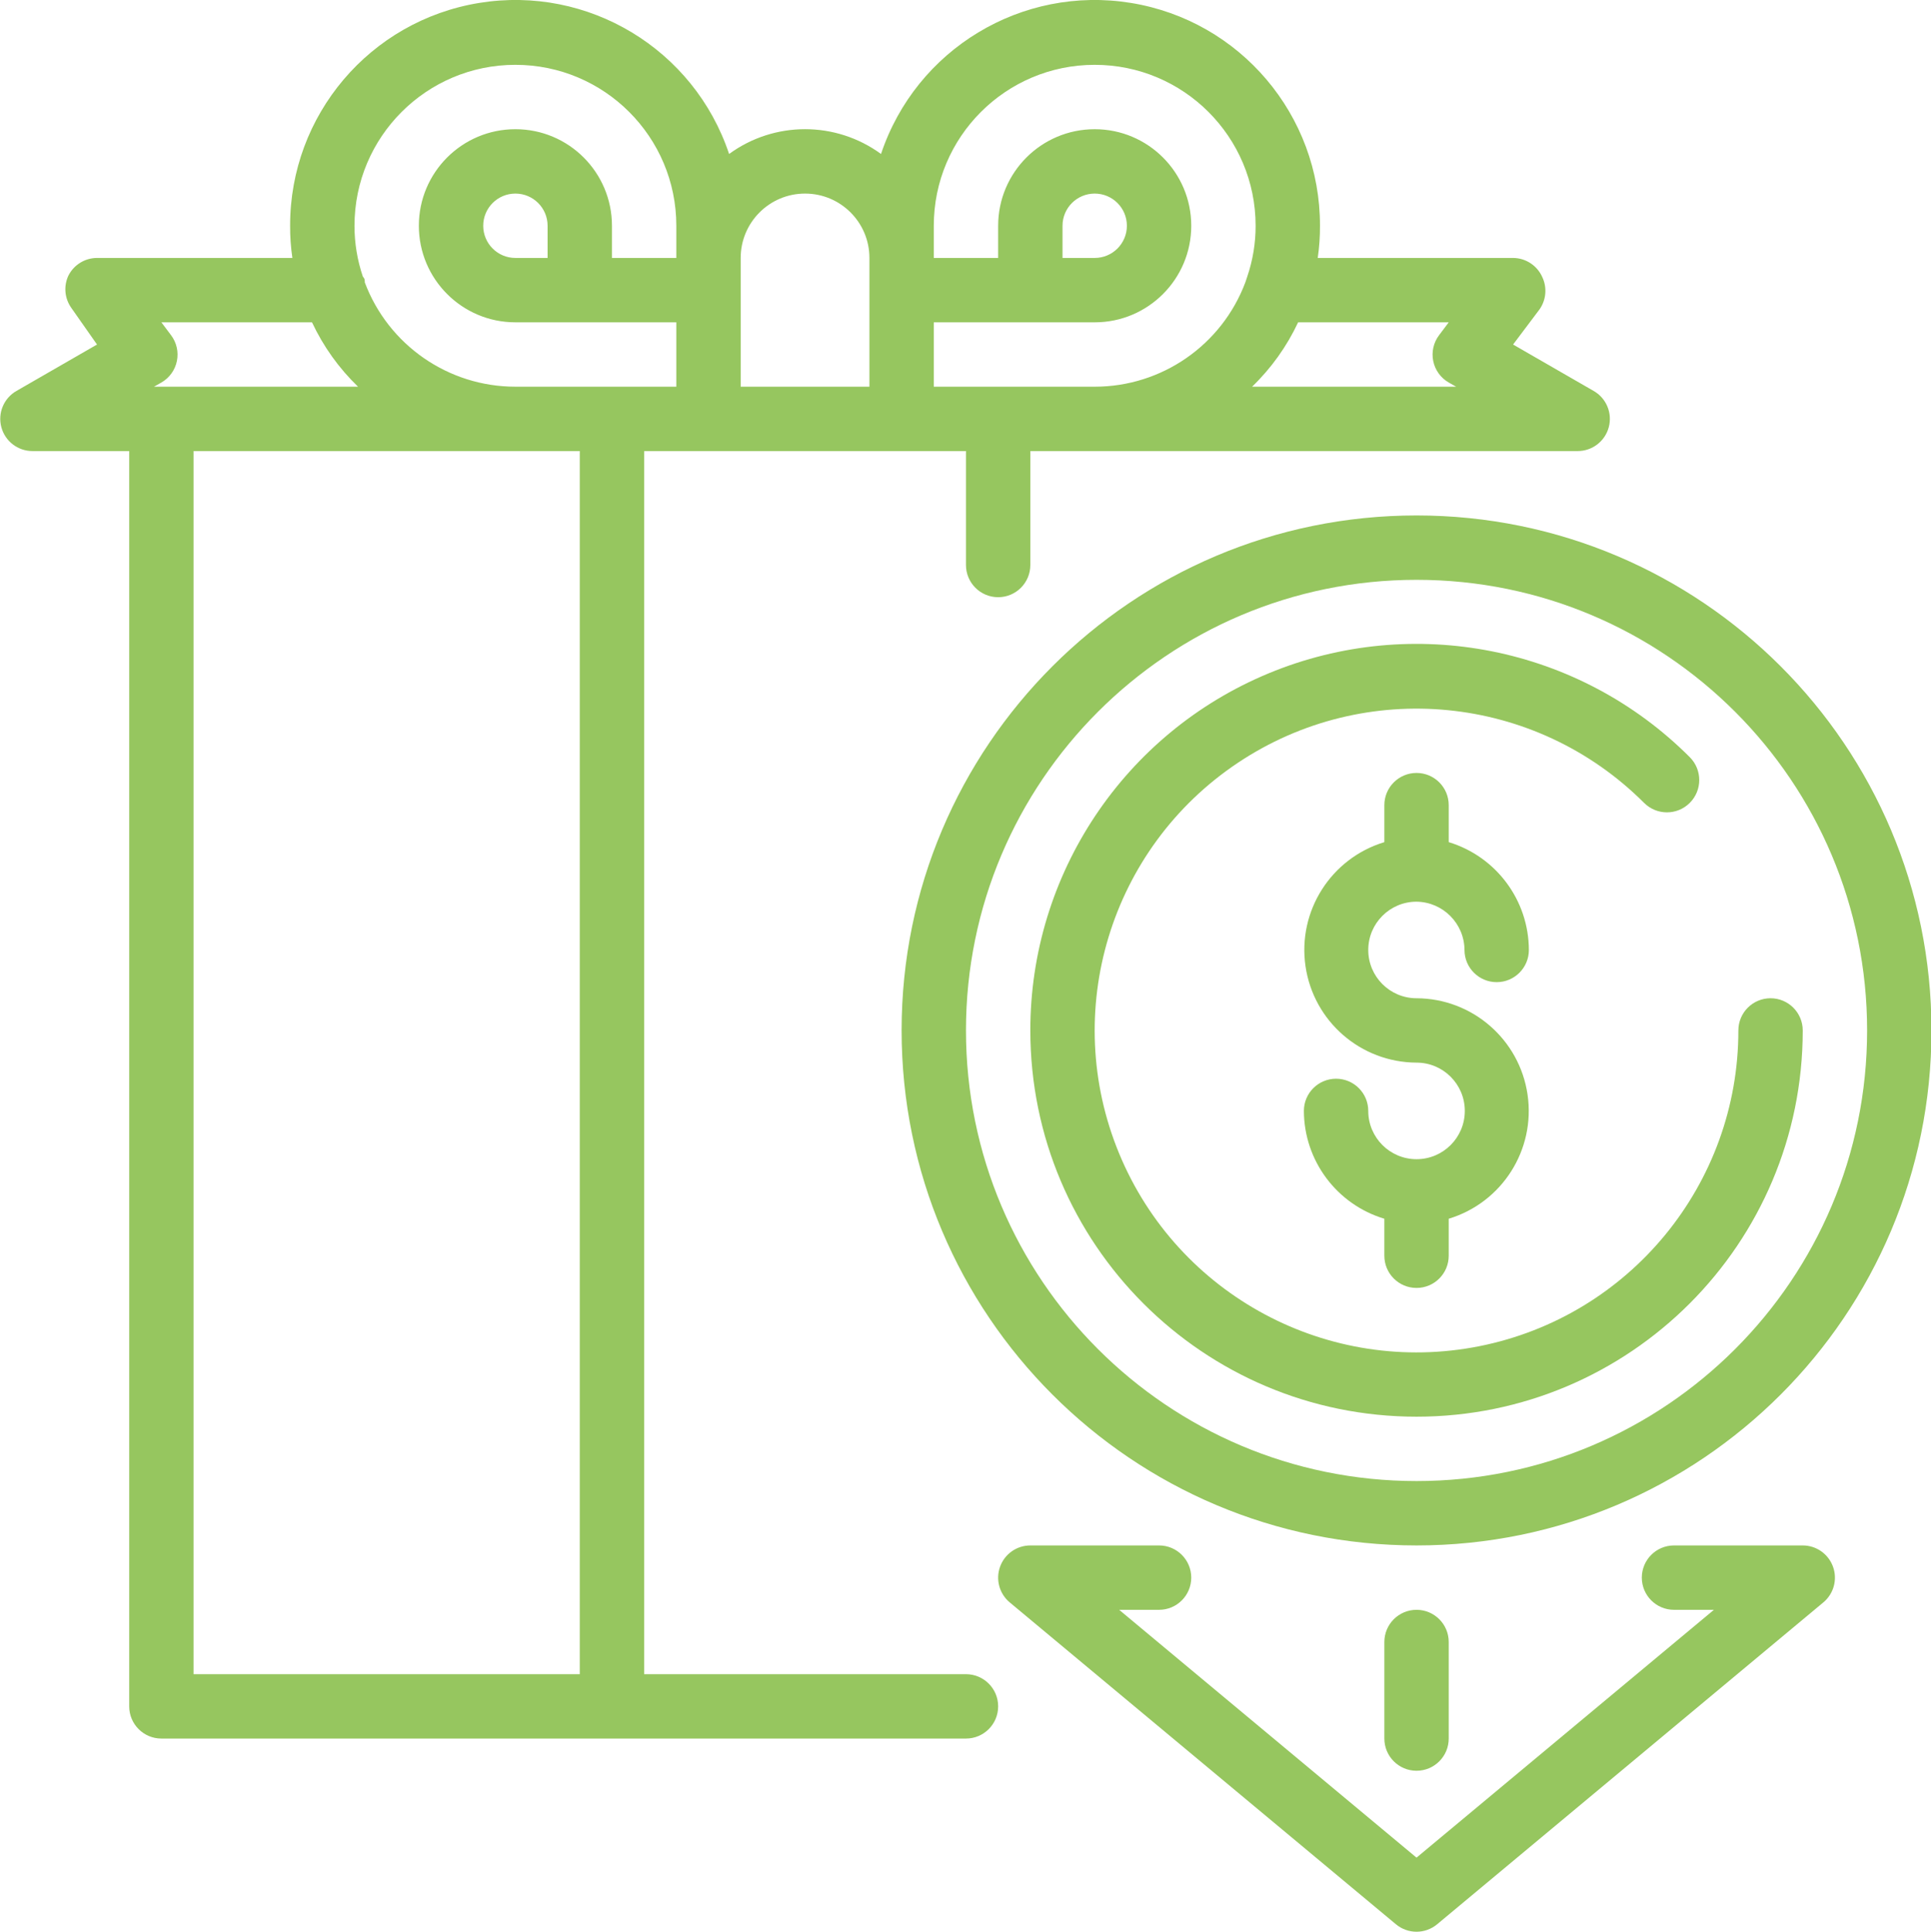
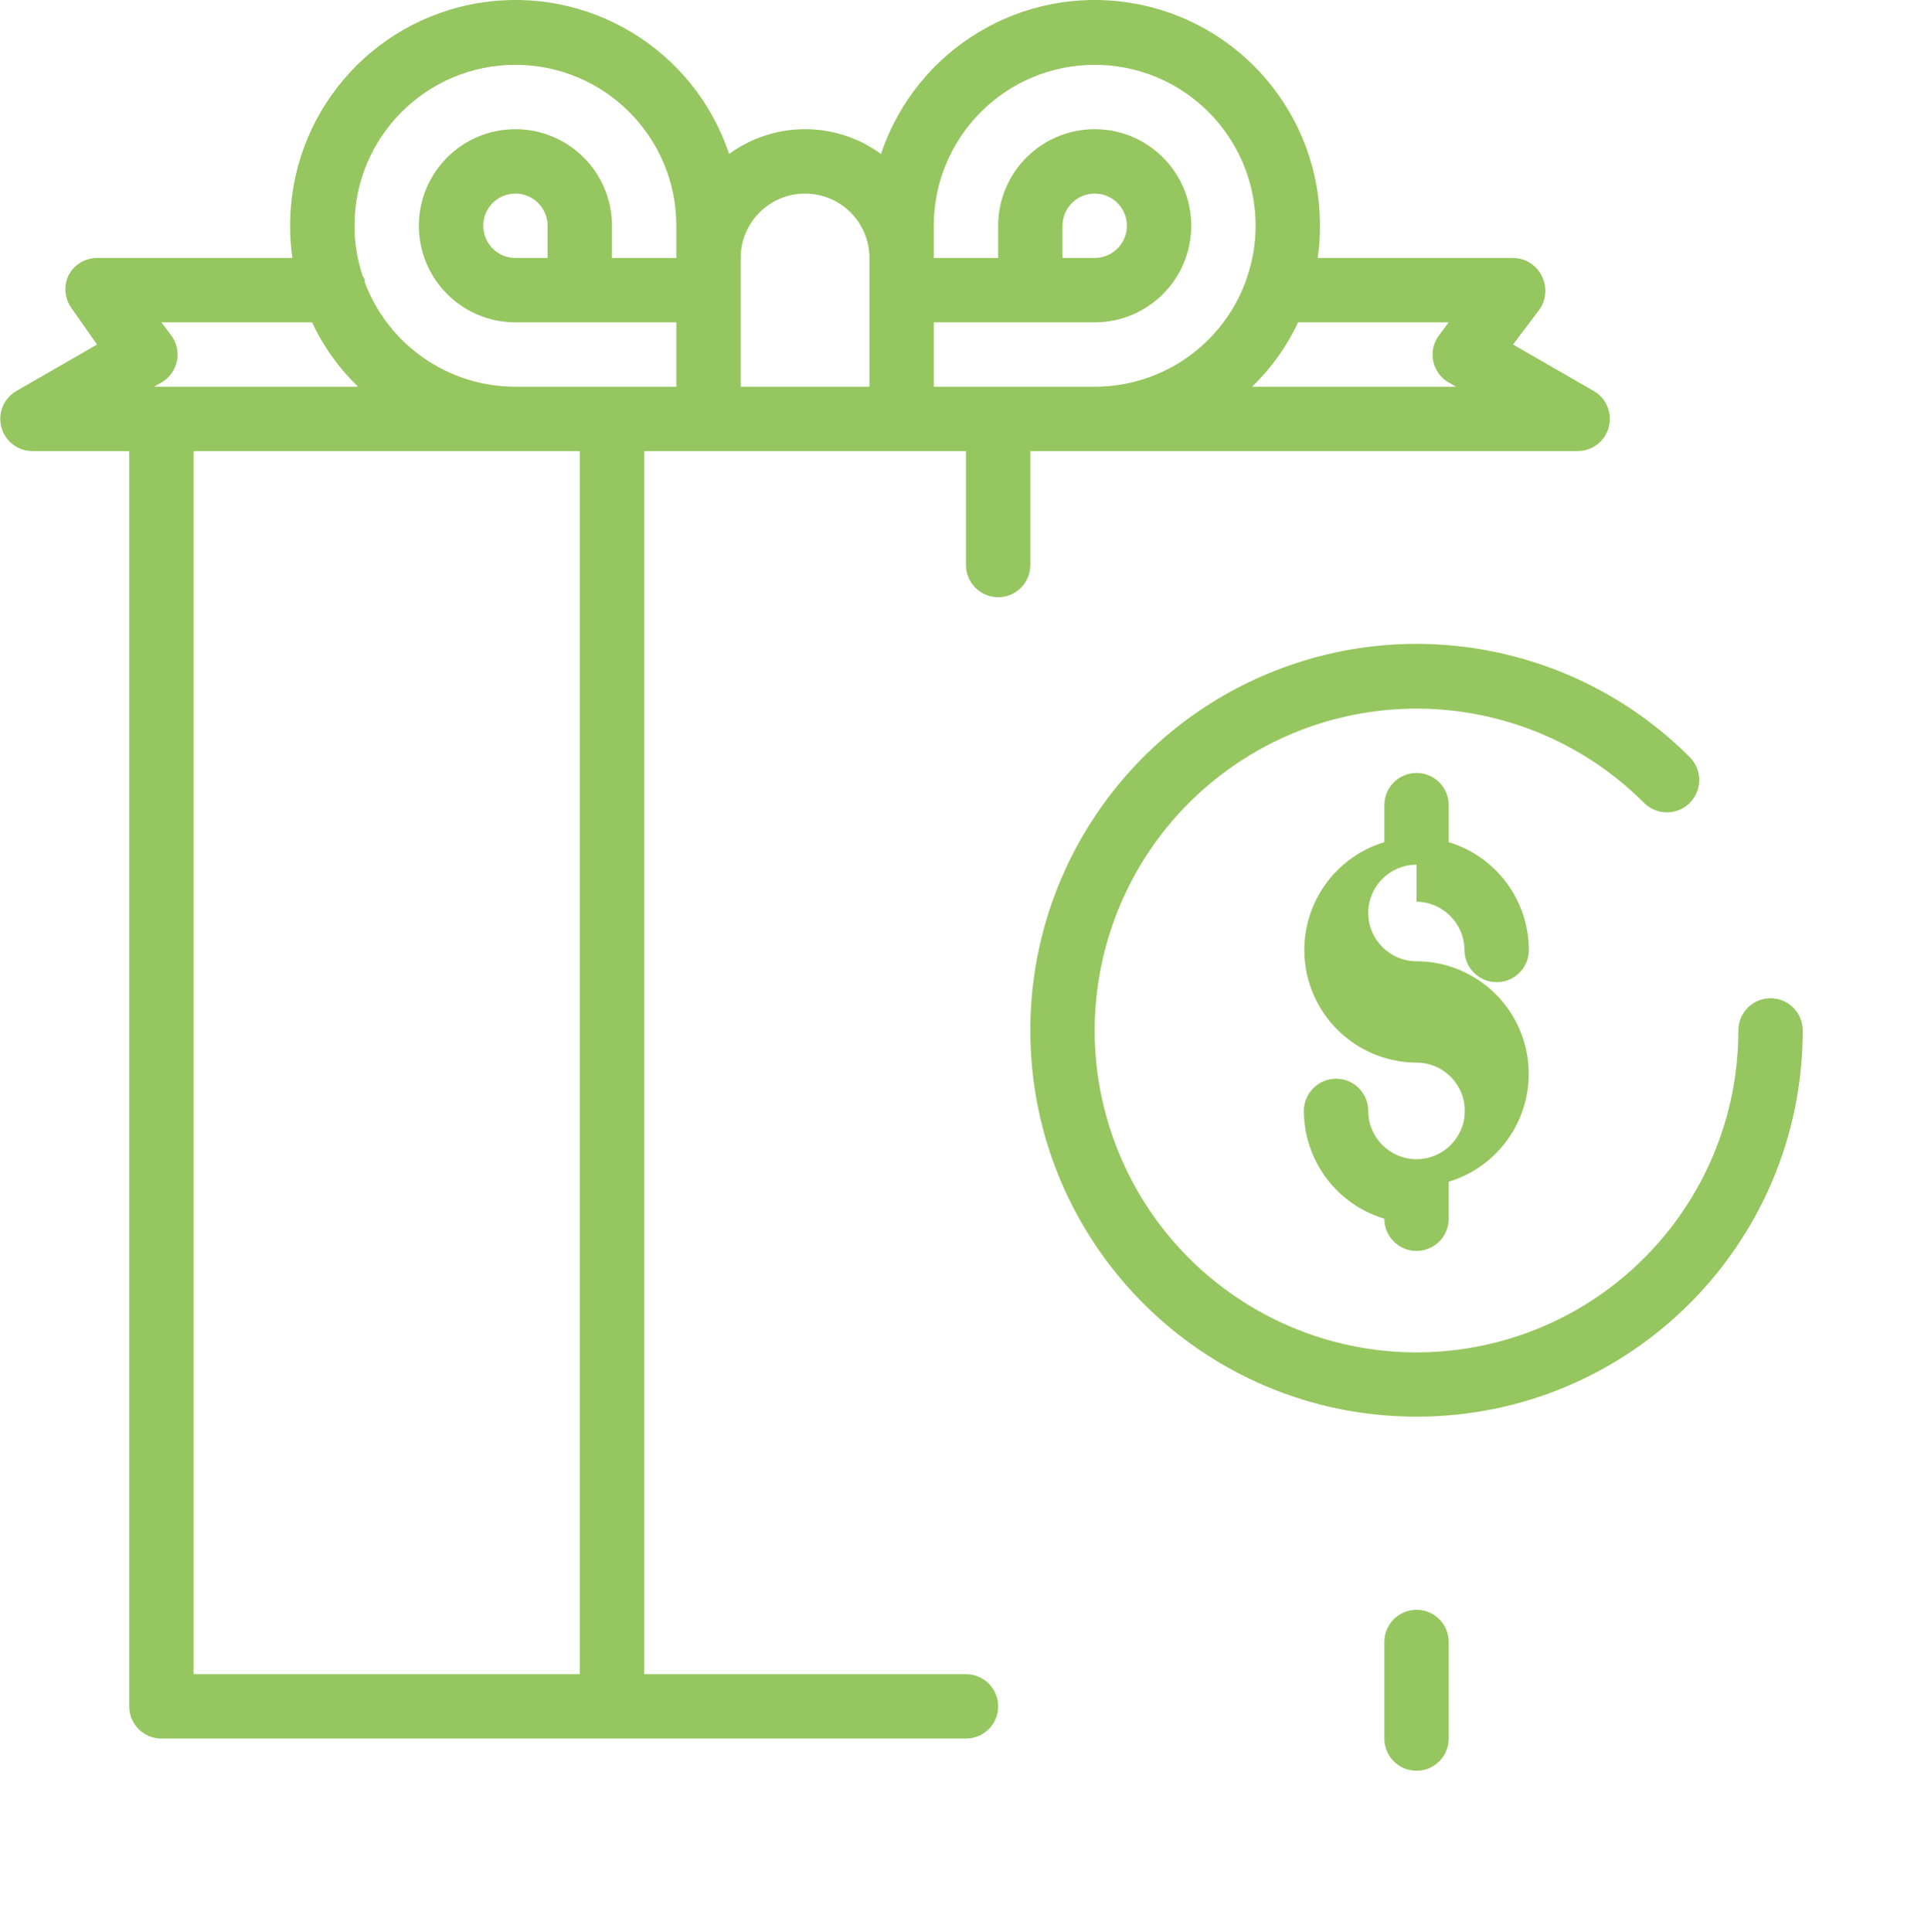
<svg xmlns="http://www.w3.org/2000/svg" viewBox="0 0 480 480.126" width="100%" height="100%" fill="#96C65F">
  <path d="m240.117 416.113h-80v-304h80v28.32c0 4.418 3.582 8 8 8 4.418 0 8-3.582 8-8v-28.32h136c3.645.023 6.844-2.414 7.785-5.934.941-3.52-.613-7.23-3.785-9.027l-20-11.52 6.562-8.719c1.656-2.344 1.934-5.398.719-8-1.266-2.898-4.117-4.781-7.281-4.801h-48.559c.387-2.648.574-5.324.559-8 .059-27.484-19.84-50.945-46.961-55.379-27.125-4.434-53.457 11.469-62.156 37.539-11.246-8.219-26.516-8.219-37.762 0-8.699-26.07-35.031-41.973-62.156-37.539-27.121 4.434-47.02 27.895-46.965 55.379-.016 2.676.172 5.352.562 8h-48.562c-3.012.008-5.762 1.711-7.117 4.398-1.215 2.605-.941 5.656.719 8l6.398 9.121-20 11.52c-3.168 1.797-4.723 5.508-3.781 9.027.941 3.52 4.141 5.957 7.781 5.934h24v312c0 4.418 3.582 8 8 8h200c4.418 0 8-3.582 8-8s-3.582-8-8-8zm120-336-2.398 3.199c-1.383 1.832-1.914 4.172-1.453 6.422.457 2.25 1.863 4.195 3.852 5.34l1.84 1.039h-50.719c4.758-4.59 8.637-10.012 11.441-16zm-128-24c0-22.094 17.91-40 40-40 22.094 0 40 17.906 40 40 .008 4.297-.695 8.57-2.078 12.641l-.48 1.438c-5.863 15.594-20.781 25.922-37.441 25.922h-40v-16h40c13.258 0 24-10.746 24-24 0-13.254-10.742-24-24-24-13.254 0-24 10.746-24 24v8h-16zm32 8v-8c0-4.418 3.582-8 8-8 4.418 0 8 3.582 8 8s-3.582 8-8 8zm-64-16c8.84 0 16 7.164 16 16v32h-32v-32c0-8.836 7.164-16 16-16zm-72-32c22.094 0 40 17.906 40 40v8h-16v-8c0-13.254-10.742-24-24-24-13.254 0-24 10.746-24 24 0 13.254 10.746 24 24 24h40v16h-40c-16.66 0-31.574-10.328-37.438-25.922 0-.559 0-.957-.48-1.438-1.383-4.07-2.086-8.344-2.082-12.641 0-22.094 17.91-40 40-40zm8 48h-8c-4.418 0-8-3.582-8-8s3.582-8 8-8c4.418 0 8 3.582 8 8zm-96 30.961c1.992-1.145 3.398-3.09 3.855-5.34.461-2.25-.07-4.59-1.453-6.422l-2.402-3.199h37.441c2.805 5.988 6.684 11.41 11.441 16h-50.723zm8 17.039h96v304h-96zm0 0" />
-   <path d="m224.117 256.113c0 70.691 57.309 128 128 128 70.695 0 128-57.309 128-128 0-70.691-57.305-128-128-128-70.691 0-128 57.309-128 128zm240 0c0 61.855-50.141 112-112 112-61.855 0-112-50.145-112-112s50.145-112 112-112c61.859 0 112 50.145 112 112zm0 0" />
-   <path d="m352.117 224.113c6.578.086 11.879 5.422 11.922 12 0 4.418 3.582 8 8 8 4.418 0 8-3.582 8-8-.031-12.34-8.113-23.215-19.922-26.801v-9.199c0-4.418-3.582-8-8-8-4.418 0-8 3.582-8 8v9.199c-13.266 4.016-21.598 17.129-19.598 30.844 2.004 13.715 13.738 23.902 27.598 23.957 6.629 0 12 5.371 12 12 0 6.625-5.371 12-12 12-6.625 0-12-5.375-12-12 0-4.418-3.582-8-8-8-4.418 0-8 3.582-8 8 .043 12.363 8.164 23.242 20 26.801v9.199c0 4.418 3.582 8 8 8 4.418 0 8-3.582 8-8v-9.199c13.27-4.016 21.602-17.133 19.598-30.848-2-13.715-13.734-23.898-27.598-23.953-6.625 0-12-5.375-12-12 0-6.629 5.375-12 12-12zm0 0" />
+   <path d="m352.117 224.113c6.578.086 11.879 5.422 11.922 12 0 4.418 3.582 8 8 8 4.418 0 8-3.582 8-8-.031-12.34-8.113-23.215-19.922-26.801v-9.199c0-4.418-3.582-8-8-8-4.418 0-8 3.582-8 8v9.199c-13.266 4.016-21.598 17.129-19.598 30.844 2.004 13.715 13.738 23.902 27.598 23.957 6.629 0 12 5.371 12 12 0 6.625-5.371 12-12 12-6.625 0-12-5.375-12-12 0-4.418-3.582-8-8-8-4.418 0-8 3.582-8 8 .043 12.363 8.164 23.242 20 26.801c0 4.418 3.582 8 8 8 4.418 0 8-3.582 8-8v-9.199c13.27-4.016 21.602-17.133 19.598-30.848-2-13.715-13.734-23.898-27.598-23.953-6.625 0-12-5.375-12-12 0-6.629 5.375-12 12-12zm0 0" />
  <path d="m256.117 256.113c0 53.02 42.98 96 96 96 53.02 0 96-42.98 96-96 0-4.418-3.582-8-8-8-4.418 0-8 3.582-8 8 .012 38.164-26.945 71.023-64.375 78.477-37.434 7.453-74.918-12.574-89.527-47.832-14.613-35.258-2.285-75.93 29.449-97.137 31.73-21.211 74.023-17.051 101.016 9.934 3.137 3.137 8.223 3.137 11.359 0 3.137-3.141 3.137-8.227 0-11.363-27.457-27.484-68.773-35.715-104.668-20.844-35.895 14.875-59.281 49.914-59.254 88.766zm0 0" />
-   <path d="m448.117 384.113h-32c-4.418 0-8 3.582-8 8s3.582 8 8 8h9.922l-73.922 61.598-73.918-61.598h9.918c4.418 0 8-3.582 8-8s-3.582-8-8-8h-32c-3.367 0-6.375 2.113-7.52 5.281-1.152 3.168-.191 6.719 2.402 8.879l96 80c2.965 2.469 7.273 2.469 10.238 0l96-80c2.594-2.16 3.551-5.711 2.402-8.879s-4.152-5.281-7.523-5.281zm0 0" />
  <path d="m344.117 408.113v24c0 4.418 3.582 8 8 8 4.418 0 8-3.582 8-8v-24c0-4.418-3.582-8-8-8-4.418 0-8 3.582-8 8zm0 0" />
</svg>